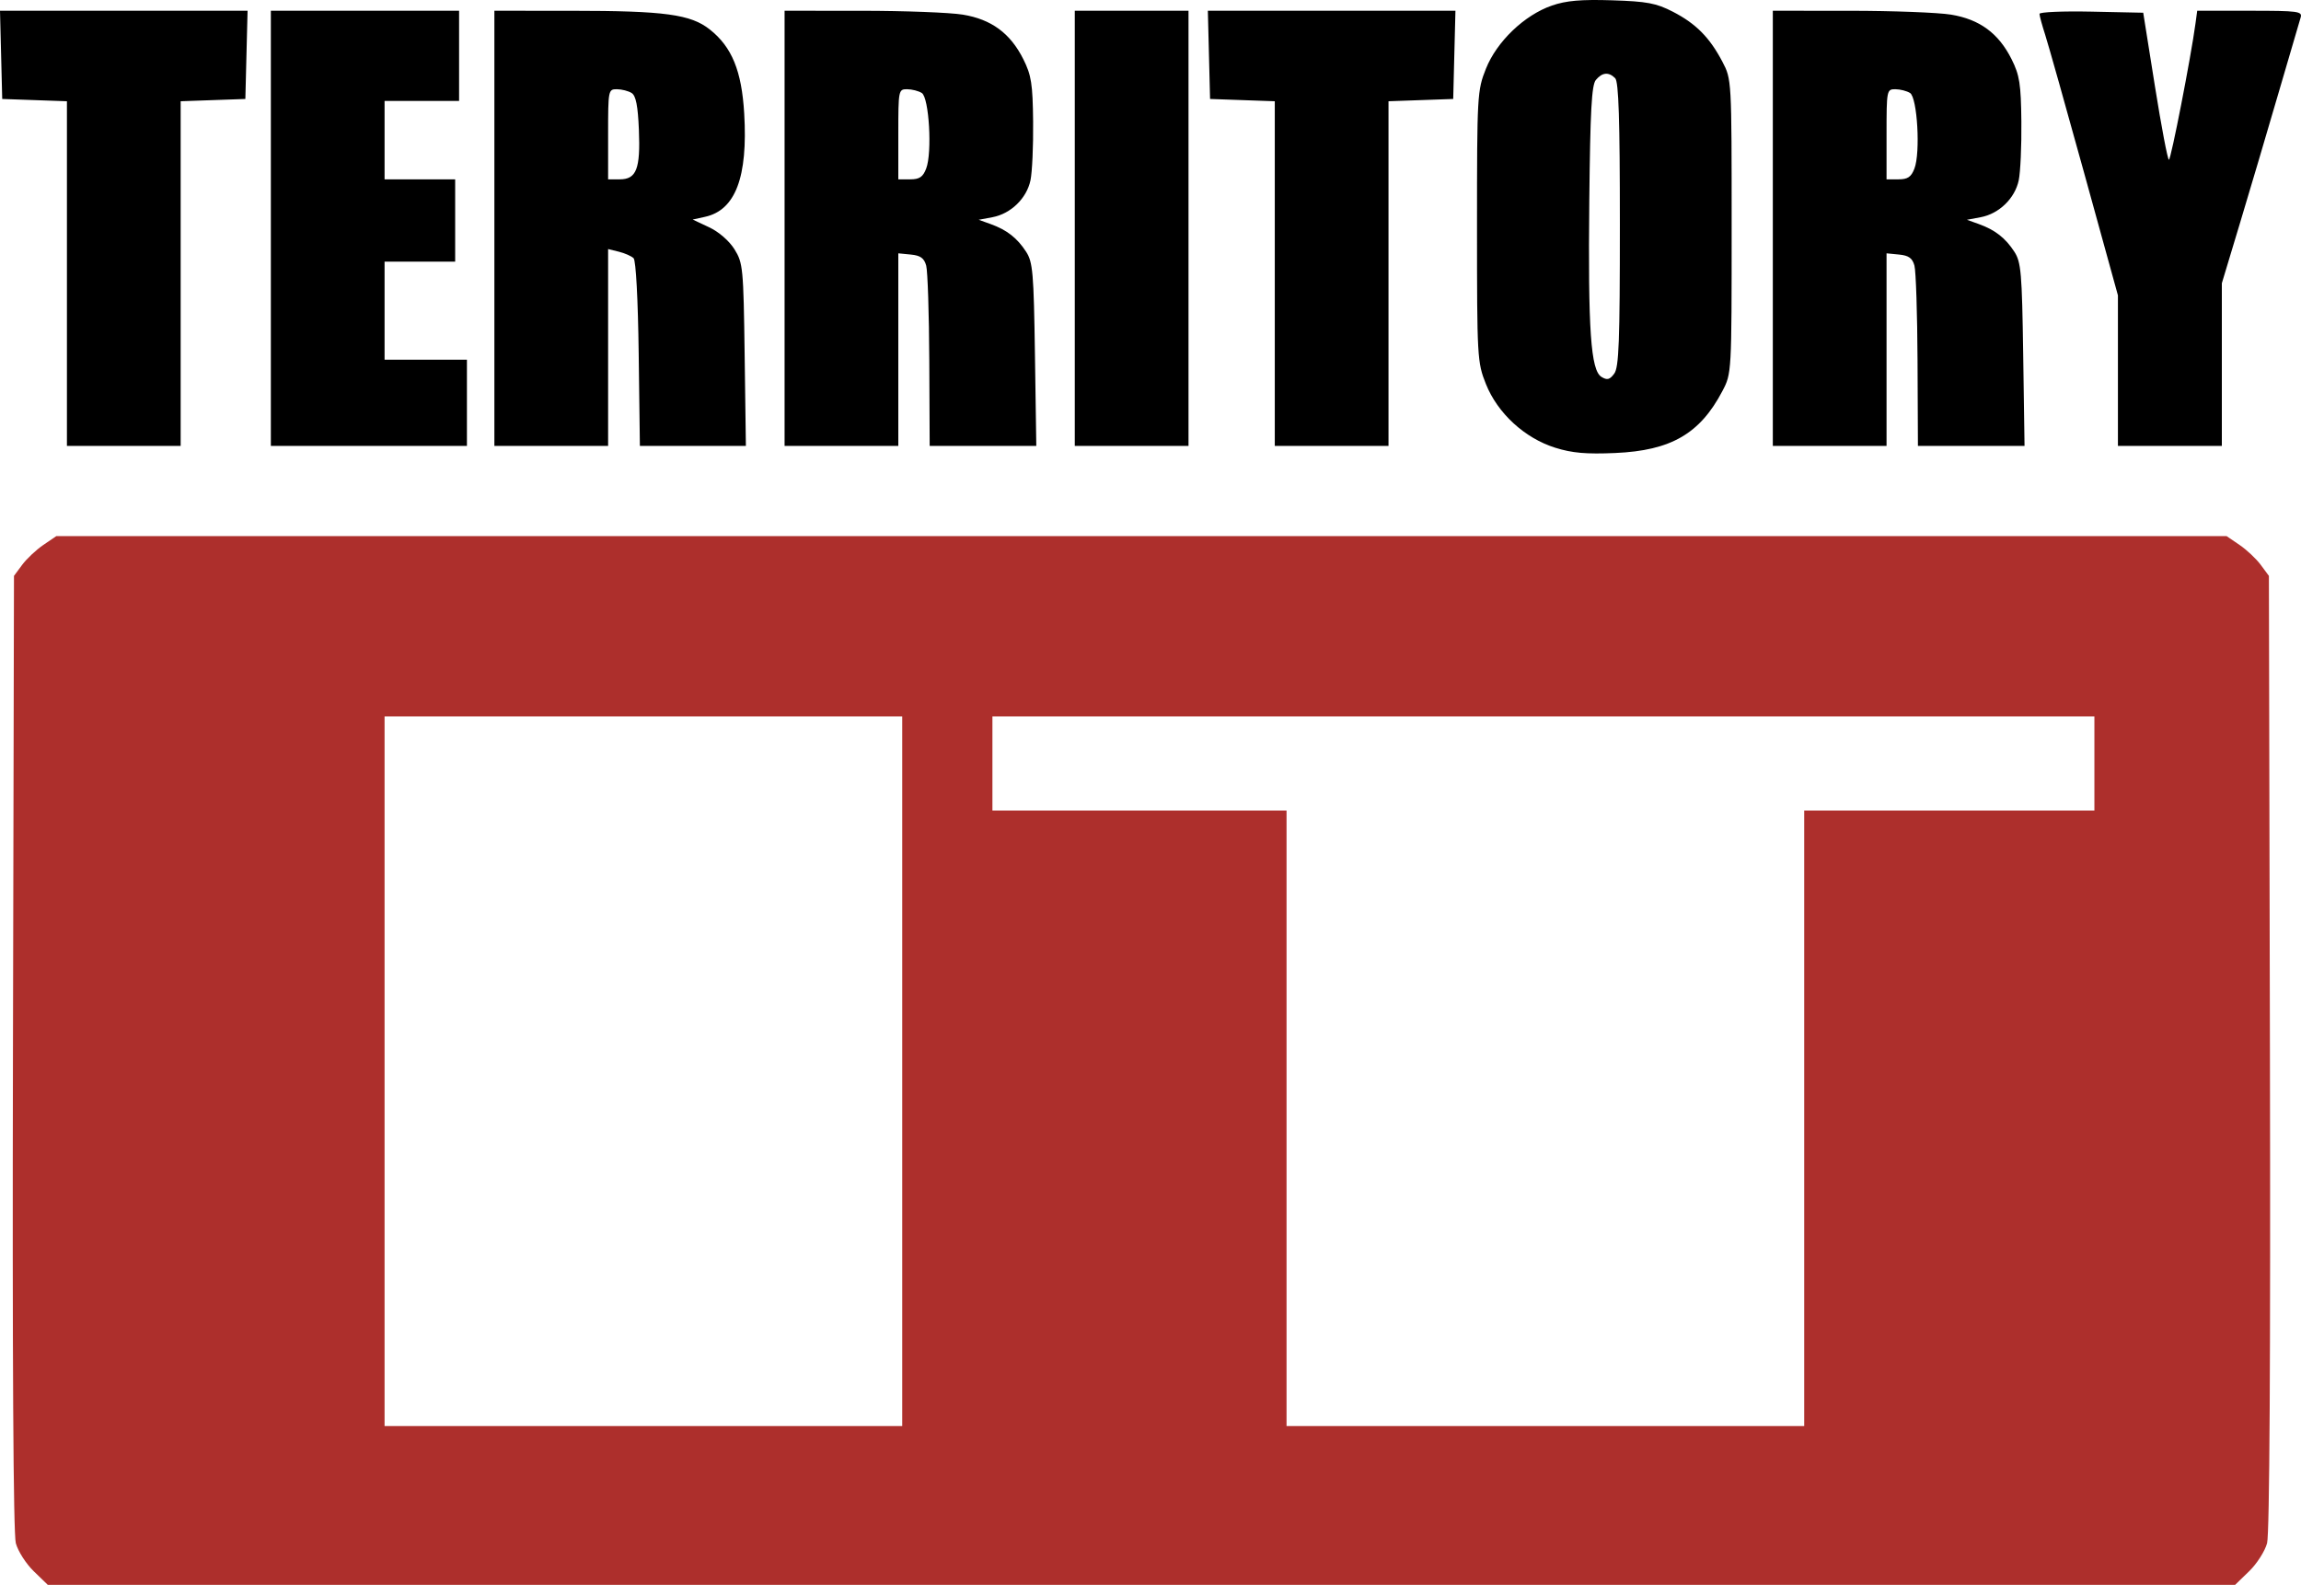
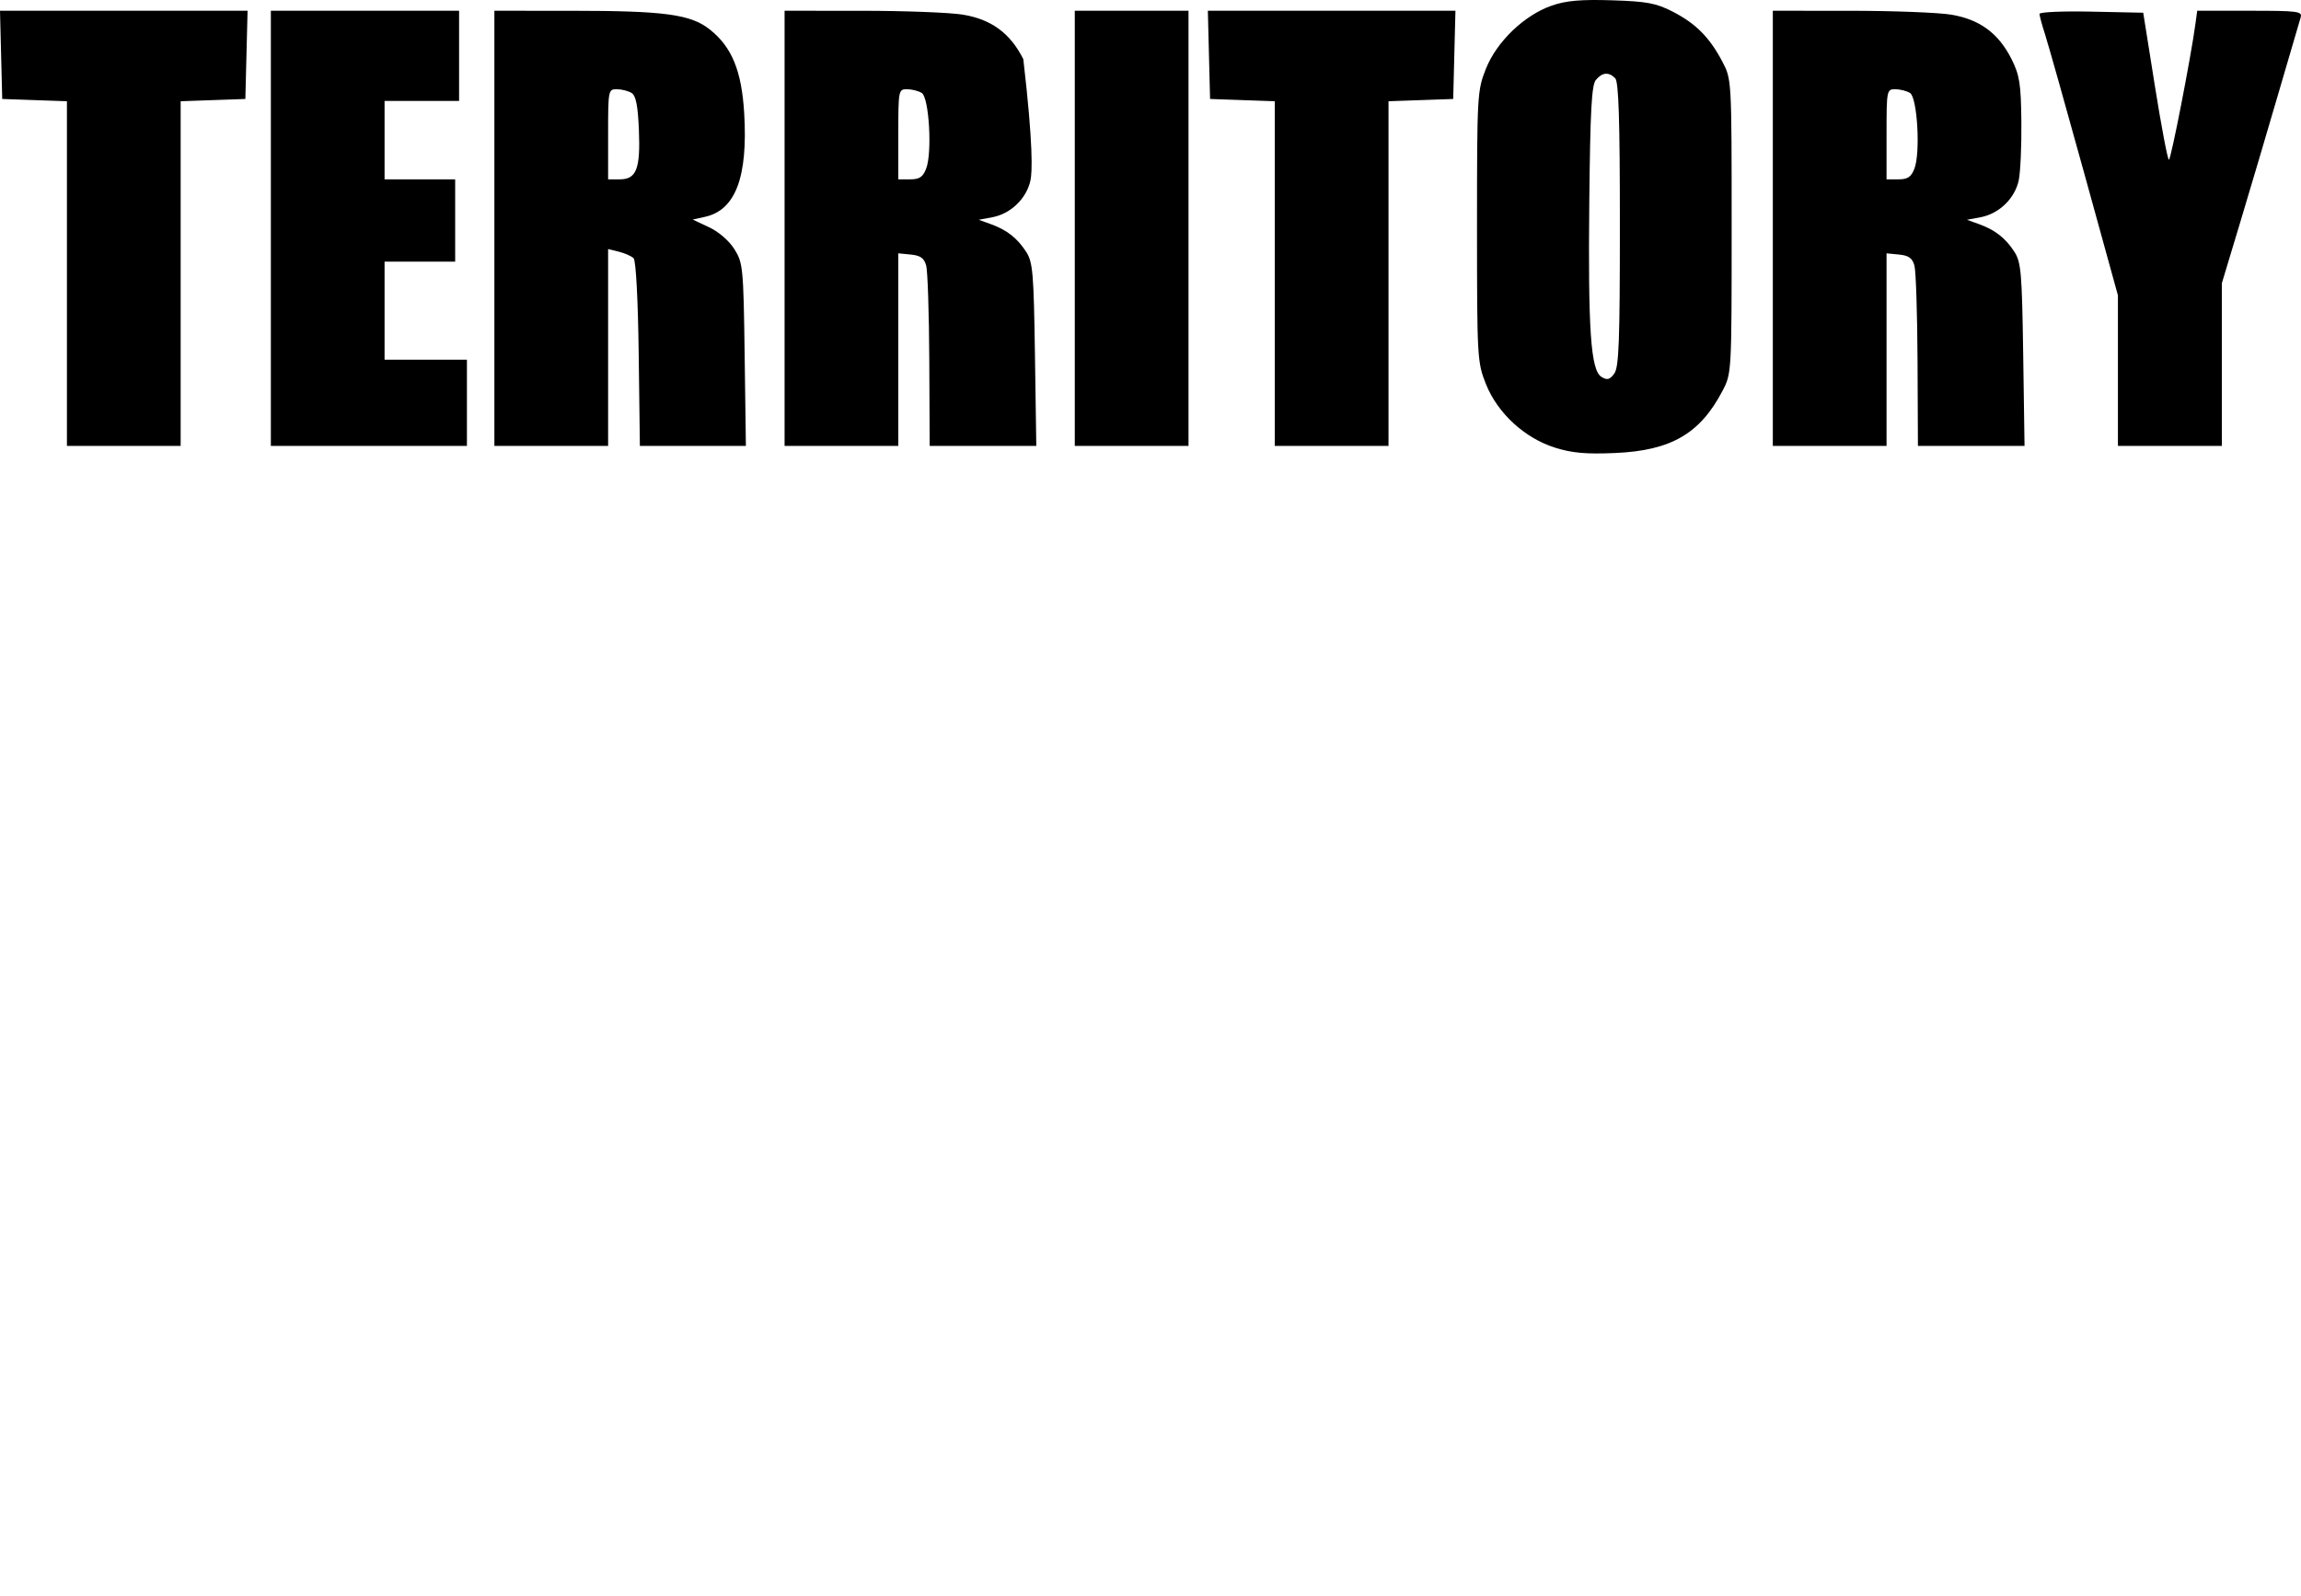
<svg xmlns="http://www.w3.org/2000/svg" width="160" height="111" viewBox="0 0 160 111" fill="none">
-   <path fill-rule="evenodd" clip-rule="evenodd" d="M103.323 4.781C104.078 2.886 105.996 1.049 107.912 0.386C108.905 0.043 109.936 -0.047 112.093 0.021C114.525 0.098 115.162 0.218 116.32 0.814C117.924 1.639 118.882 2.606 119.767 4.292C120.41 5.518 120.41 5.527 120.41 15.742C120.41 25.956 120.41 25.965 119.767 27.191C118.208 30.161 116.189 31.329 112.316 31.499C110.295 31.587 109.314 31.501 108.139 31.131C106.016 30.464 104.131 28.73 103.323 26.702C102.721 25.19 102.704 24.883 102.704 15.742C102.704 6.6 102.721 6.293 103.323 4.781ZM0.154 6.882L0.077 3.815L0 0.748H8.608H17.215L17.138 3.815L17.061 6.882L14.811 6.961L12.562 7.04V19.024V31.007H8.608H4.654V19.024V7.04L2.404 6.961L0.154 6.882ZM18.834 31.007V15.878V0.748H25.378H31.923V3.883V7.018H29.332H26.741V9.744V12.47H29.196H31.65V15.333V18.195H29.196H26.741V21.602V25.01H29.605H32.468V28.009V31.007H25.651H18.834ZM34.377 31.007V15.878V0.748L39.762 0.75C46.228 0.752 48.026 0.996 49.358 2.051C50.894 3.268 51.573 4.927 51.748 7.888C52.01 12.315 51.139 14.613 49.023 15.077L48.166 15.266L49.311 15.804C49.985 16.121 50.709 16.751 51.074 17.337C51.663 18.284 51.697 18.634 51.779 24.669L51.865 31.007H48.18H44.494L44.412 24.614C44.364 20.826 44.219 18.113 44.057 17.955C43.907 17.808 43.447 17.605 43.035 17.503L42.285 17.318V24.163V31.007H38.331H34.377ZM54.556 31.007V15.878V0.748L59.941 0.75C62.904 0.751 66.056 0.871 66.947 1.017C68.935 1.342 70.253 2.312 71.156 4.114C71.715 5.229 71.81 5.831 71.838 8.462C71.856 10.142 71.774 11.976 71.654 12.539C71.388 13.795 70.286 14.864 69.011 15.103L68.054 15.283L68.882 15.58C70.008 15.985 70.726 16.544 71.348 17.501C71.818 18.225 71.881 18.951 71.965 24.657L72.059 31.007H68.352H64.645L64.618 25.078C64.603 21.817 64.506 18.842 64.403 18.468C64.26 17.949 64.005 17.766 63.339 17.701L62.464 17.615V24.311V31.007H58.51H54.556ZM74.735 31.007V15.878V0.748H78.689H82.643V15.878V31.007H78.689H74.735ZM84.142 6.882L84.065 3.815L83.988 0.748H92.596H101.204L101.126 3.815L101.049 6.882L98.799 6.961L96.55 7.04V19.024V31.007H92.596H88.642V19.024V7.04L86.392 6.961L84.142 6.882ZM123.273 31.007V15.878V0.748L128.659 0.75C131.621 0.751 134.773 0.871 135.664 1.017C137.652 1.342 138.971 2.312 139.874 4.114C140.433 5.229 140.527 5.831 140.556 8.462C140.574 10.142 140.491 11.976 140.372 12.539C140.106 13.795 139.004 14.864 137.729 15.103L136.771 15.283L137.599 15.58C138.726 15.985 139.443 16.544 140.066 17.501C140.536 18.225 140.599 18.951 140.683 24.657L140.776 31.007H137.07H133.363L133.336 25.078C133.321 21.817 133.224 18.842 133.12 18.468C132.978 17.949 132.723 17.766 132.057 17.701L131.181 17.615V24.311V31.007H127.227H123.273ZM142.207 2.404C141.992 1.74 141.816 1.092 141.816 0.965C141.816 0.837 143.439 0.767 145.423 0.809L149.029 0.885L149.843 5.996C150.291 8.807 150.728 11.107 150.816 11.107C150.956 11.107 152.344 3.993 152.663 1.634L152.783 0.748H156.453C159.823 0.748 160.111 0.787 159.973 1.225C159.891 1.488 159.198 3.849 158.434 6.473C157.669 9.097 156.47 13.145 155.77 15.469L154.496 19.694V25.351V31.008L150.883 31.007H147.27V25.772V20.537L144.934 12.074C143.648 7.419 142.421 3.067 142.207 2.404ZM112.638 15.608C112.638 8.315 112.554 5.679 112.311 5.437C111.86 4.986 111.41 5.028 110.967 5.561C110.674 5.914 110.576 7.714 110.512 13.943C110.42 22.974 110.612 25.751 111.359 26.208C111.754 26.449 111.931 26.404 112.246 25.98C112.571 25.542 112.638 23.753 112.638 15.608ZM44.425 9.021C44.356 7.356 44.218 6.655 43.921 6.467C43.696 6.325 43.236 6.207 42.898 6.204C42.297 6.2 42.285 6.265 42.285 9.335V12.47H43.093C44.257 12.47 44.537 11.744 44.425 9.021ZM64.402 11.721C64.828 10.615 64.606 6.787 64.097 6.466C63.874 6.324 63.415 6.207 63.077 6.204C62.476 6.2 62.464 6.265 62.464 9.335V12.47H63.289C63.937 12.47 64.175 12.31 64.402 11.721ZM133.12 11.721C133.545 10.615 133.323 6.787 132.815 6.466C132.591 6.324 132.132 6.207 131.795 6.204C131.194 6.2 131.181 6.265 131.181 9.335V12.47H132.006C132.654 12.47 132.893 12.31 133.12 11.721Z" fill="black" />
-   <path fill-rule="evenodd" clip-rule="evenodd" d="M3.015 37.891C2.519 38.228 1.857 38.85 1.543 39.273L0.972 40.043L0.901 73.171C0.855 94.465 0.926 106.659 1.1 107.305C1.249 107.858 1.81 108.735 2.346 109.254L3.321 110.199H79.37H155.42L156.395 109.254C156.931 108.735 157.492 107.858 157.641 107.305C157.815 106.659 157.886 94.465 157.84 73.171L157.768 40.043L157.198 39.273C156.884 38.85 156.222 38.228 155.726 37.891L154.825 37.277H79.37H3.916L3.015 37.891ZM62.736 99.158V74.488V49.817H44.739H26.741V74.488V99.158H44.739H62.736ZM145.634 56.359V53.088V49.817H107.321H69.008V53.088V56.359H79.234H89.46V77.759V99.158H107.457H125.455V77.759V56.359H135.544H145.634Z" fill="#AD2F2C" />
+   <path fill-rule="evenodd" clip-rule="evenodd" d="M103.323 4.781C104.078 2.886 105.996 1.049 107.912 0.386C108.905 0.043 109.936 -0.047 112.093 0.021C114.525 0.098 115.162 0.218 116.32 0.814C117.924 1.639 118.882 2.606 119.767 4.292C120.41 5.518 120.41 5.527 120.41 15.742C120.41 25.956 120.41 25.965 119.767 27.191C118.208 30.161 116.189 31.329 112.316 31.499C110.295 31.587 109.314 31.501 108.139 31.131C106.016 30.464 104.131 28.73 103.323 26.702C102.721 25.19 102.704 24.883 102.704 15.742C102.704 6.6 102.721 6.293 103.323 4.781ZM0.154 6.882L0.077 3.815L0 0.748H8.608H17.215L17.138 3.815L17.061 6.882L14.811 6.961L12.562 7.04V19.024V31.007H8.608H4.654V19.024V7.04L2.404 6.961L0.154 6.882ZM18.834 31.007V15.878V0.748H25.378H31.923V3.883V7.018H29.332H26.741V9.744V12.47H29.196H31.65V15.333V18.195H29.196H26.741V21.602V25.01H29.605H32.468V28.009V31.007H25.651H18.834ZM34.377 31.007V15.878V0.748L39.762 0.75C46.228 0.752 48.026 0.996 49.358 2.051C50.894 3.268 51.573 4.927 51.748 7.888C52.01 12.315 51.139 14.613 49.023 15.077L48.166 15.266L49.311 15.804C49.985 16.121 50.709 16.751 51.074 17.337C51.663 18.284 51.697 18.634 51.779 24.669L51.865 31.007H48.18H44.494L44.412 24.614C44.364 20.826 44.219 18.113 44.057 17.955C43.907 17.808 43.447 17.605 43.035 17.503L42.285 17.318V24.163V31.007H38.331H34.377ZM54.556 31.007V15.878V0.748L59.941 0.75C62.904 0.751 66.056 0.871 66.947 1.017C68.935 1.342 70.253 2.312 71.156 4.114C71.856 10.142 71.774 11.976 71.654 12.539C71.388 13.795 70.286 14.864 69.011 15.103L68.054 15.283L68.882 15.58C70.008 15.985 70.726 16.544 71.348 17.501C71.818 18.225 71.881 18.951 71.965 24.657L72.059 31.007H68.352H64.645L64.618 25.078C64.603 21.817 64.506 18.842 64.403 18.468C64.26 17.949 64.005 17.766 63.339 17.701L62.464 17.615V24.311V31.007H58.51H54.556ZM74.735 31.007V15.878V0.748H78.689H82.643V15.878V31.007H78.689H74.735ZM84.142 6.882L84.065 3.815L83.988 0.748H92.596H101.204L101.126 3.815L101.049 6.882L98.799 6.961L96.55 7.04V19.024V31.007H92.596H88.642V19.024V7.04L86.392 6.961L84.142 6.882ZM123.273 31.007V15.878V0.748L128.659 0.75C131.621 0.751 134.773 0.871 135.664 1.017C137.652 1.342 138.971 2.312 139.874 4.114C140.433 5.229 140.527 5.831 140.556 8.462C140.574 10.142 140.491 11.976 140.372 12.539C140.106 13.795 139.004 14.864 137.729 15.103L136.771 15.283L137.599 15.58C138.726 15.985 139.443 16.544 140.066 17.501C140.536 18.225 140.599 18.951 140.683 24.657L140.776 31.007H137.07H133.363L133.336 25.078C133.321 21.817 133.224 18.842 133.12 18.468C132.978 17.949 132.723 17.766 132.057 17.701L131.181 17.615V24.311V31.007H127.227H123.273ZM142.207 2.404C141.992 1.74 141.816 1.092 141.816 0.965C141.816 0.837 143.439 0.767 145.423 0.809L149.029 0.885L149.843 5.996C150.291 8.807 150.728 11.107 150.816 11.107C150.956 11.107 152.344 3.993 152.663 1.634L152.783 0.748H156.453C159.823 0.748 160.111 0.787 159.973 1.225C159.891 1.488 159.198 3.849 158.434 6.473C157.669 9.097 156.47 13.145 155.77 15.469L154.496 19.694V25.351V31.008L150.883 31.007H147.27V25.772V20.537L144.934 12.074C143.648 7.419 142.421 3.067 142.207 2.404ZM112.638 15.608C112.638 8.315 112.554 5.679 112.311 5.437C111.86 4.986 111.41 5.028 110.967 5.561C110.674 5.914 110.576 7.714 110.512 13.943C110.42 22.974 110.612 25.751 111.359 26.208C111.754 26.449 111.931 26.404 112.246 25.98C112.571 25.542 112.638 23.753 112.638 15.608ZM44.425 9.021C44.356 7.356 44.218 6.655 43.921 6.467C43.696 6.325 43.236 6.207 42.898 6.204C42.297 6.2 42.285 6.265 42.285 9.335V12.47H43.093C44.257 12.47 44.537 11.744 44.425 9.021ZM64.402 11.721C64.828 10.615 64.606 6.787 64.097 6.466C63.874 6.324 63.415 6.207 63.077 6.204C62.476 6.2 62.464 6.265 62.464 9.335V12.47H63.289C63.937 12.47 64.175 12.31 64.402 11.721ZM133.12 11.721C133.545 10.615 133.323 6.787 132.815 6.466C132.591 6.324 132.132 6.207 131.795 6.204C131.194 6.2 131.181 6.265 131.181 9.335V12.47H132.006C132.654 12.47 132.893 12.31 133.12 11.721Z" fill="black" />
</svg>